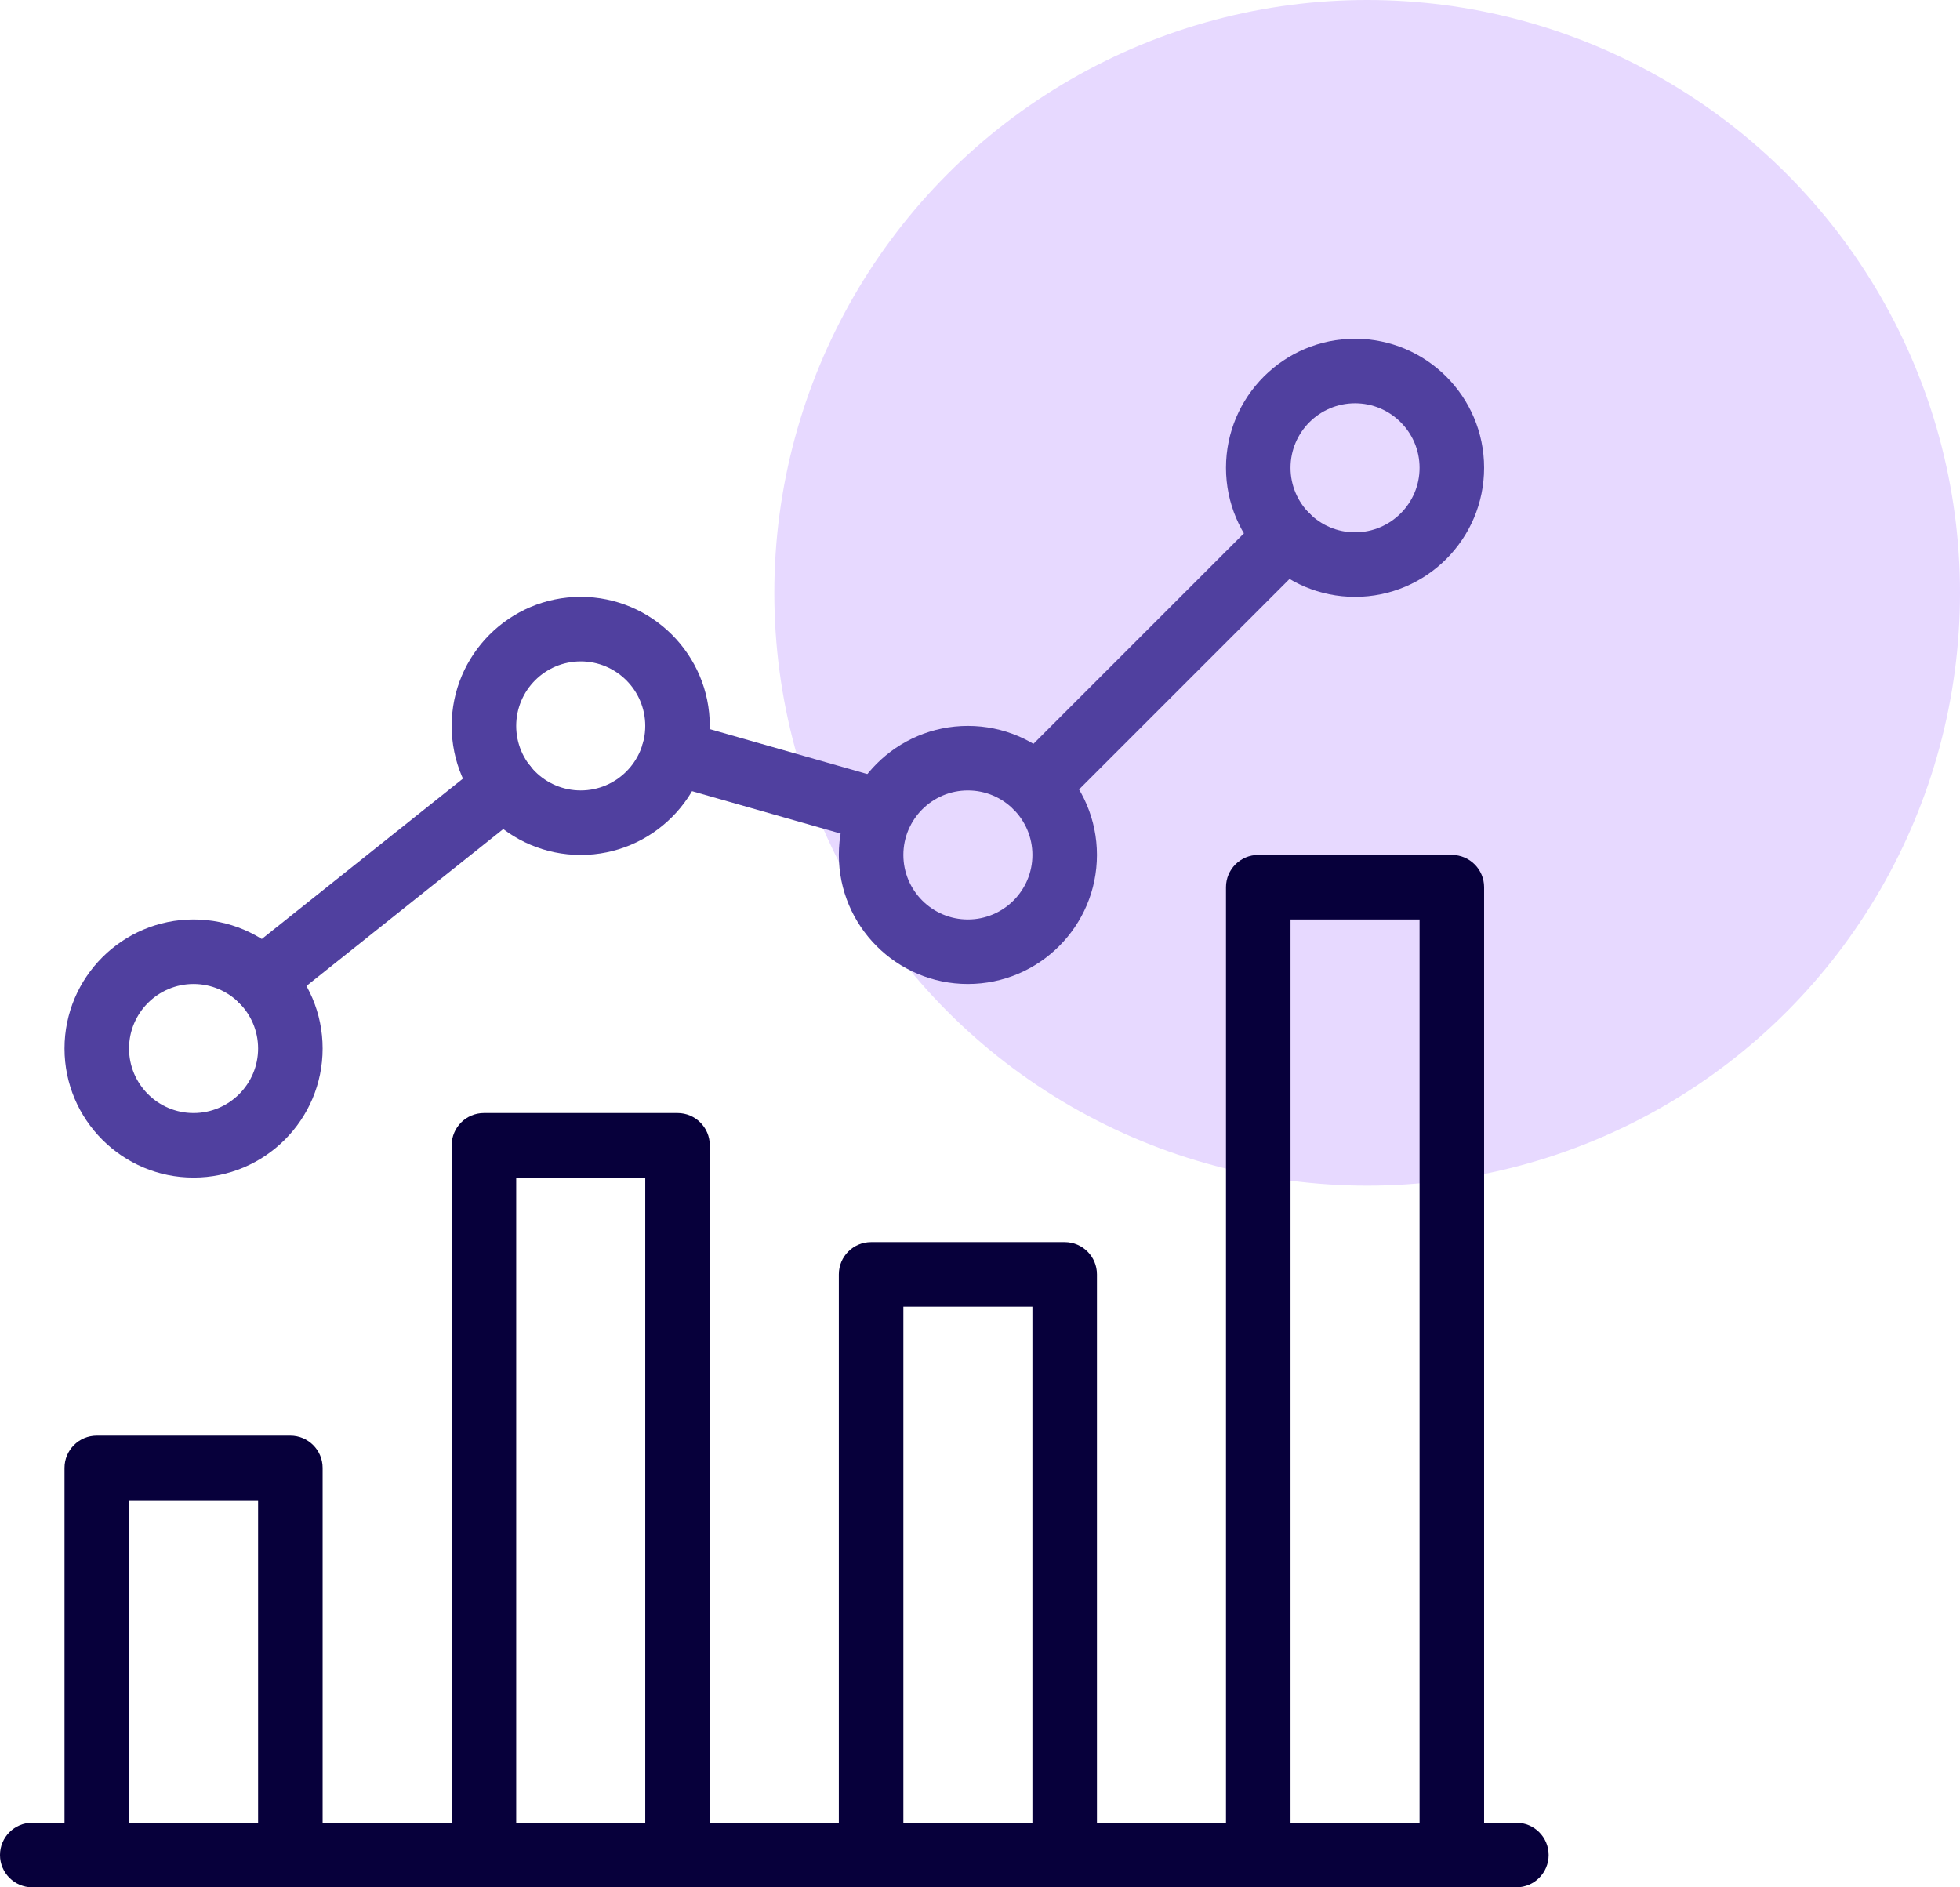
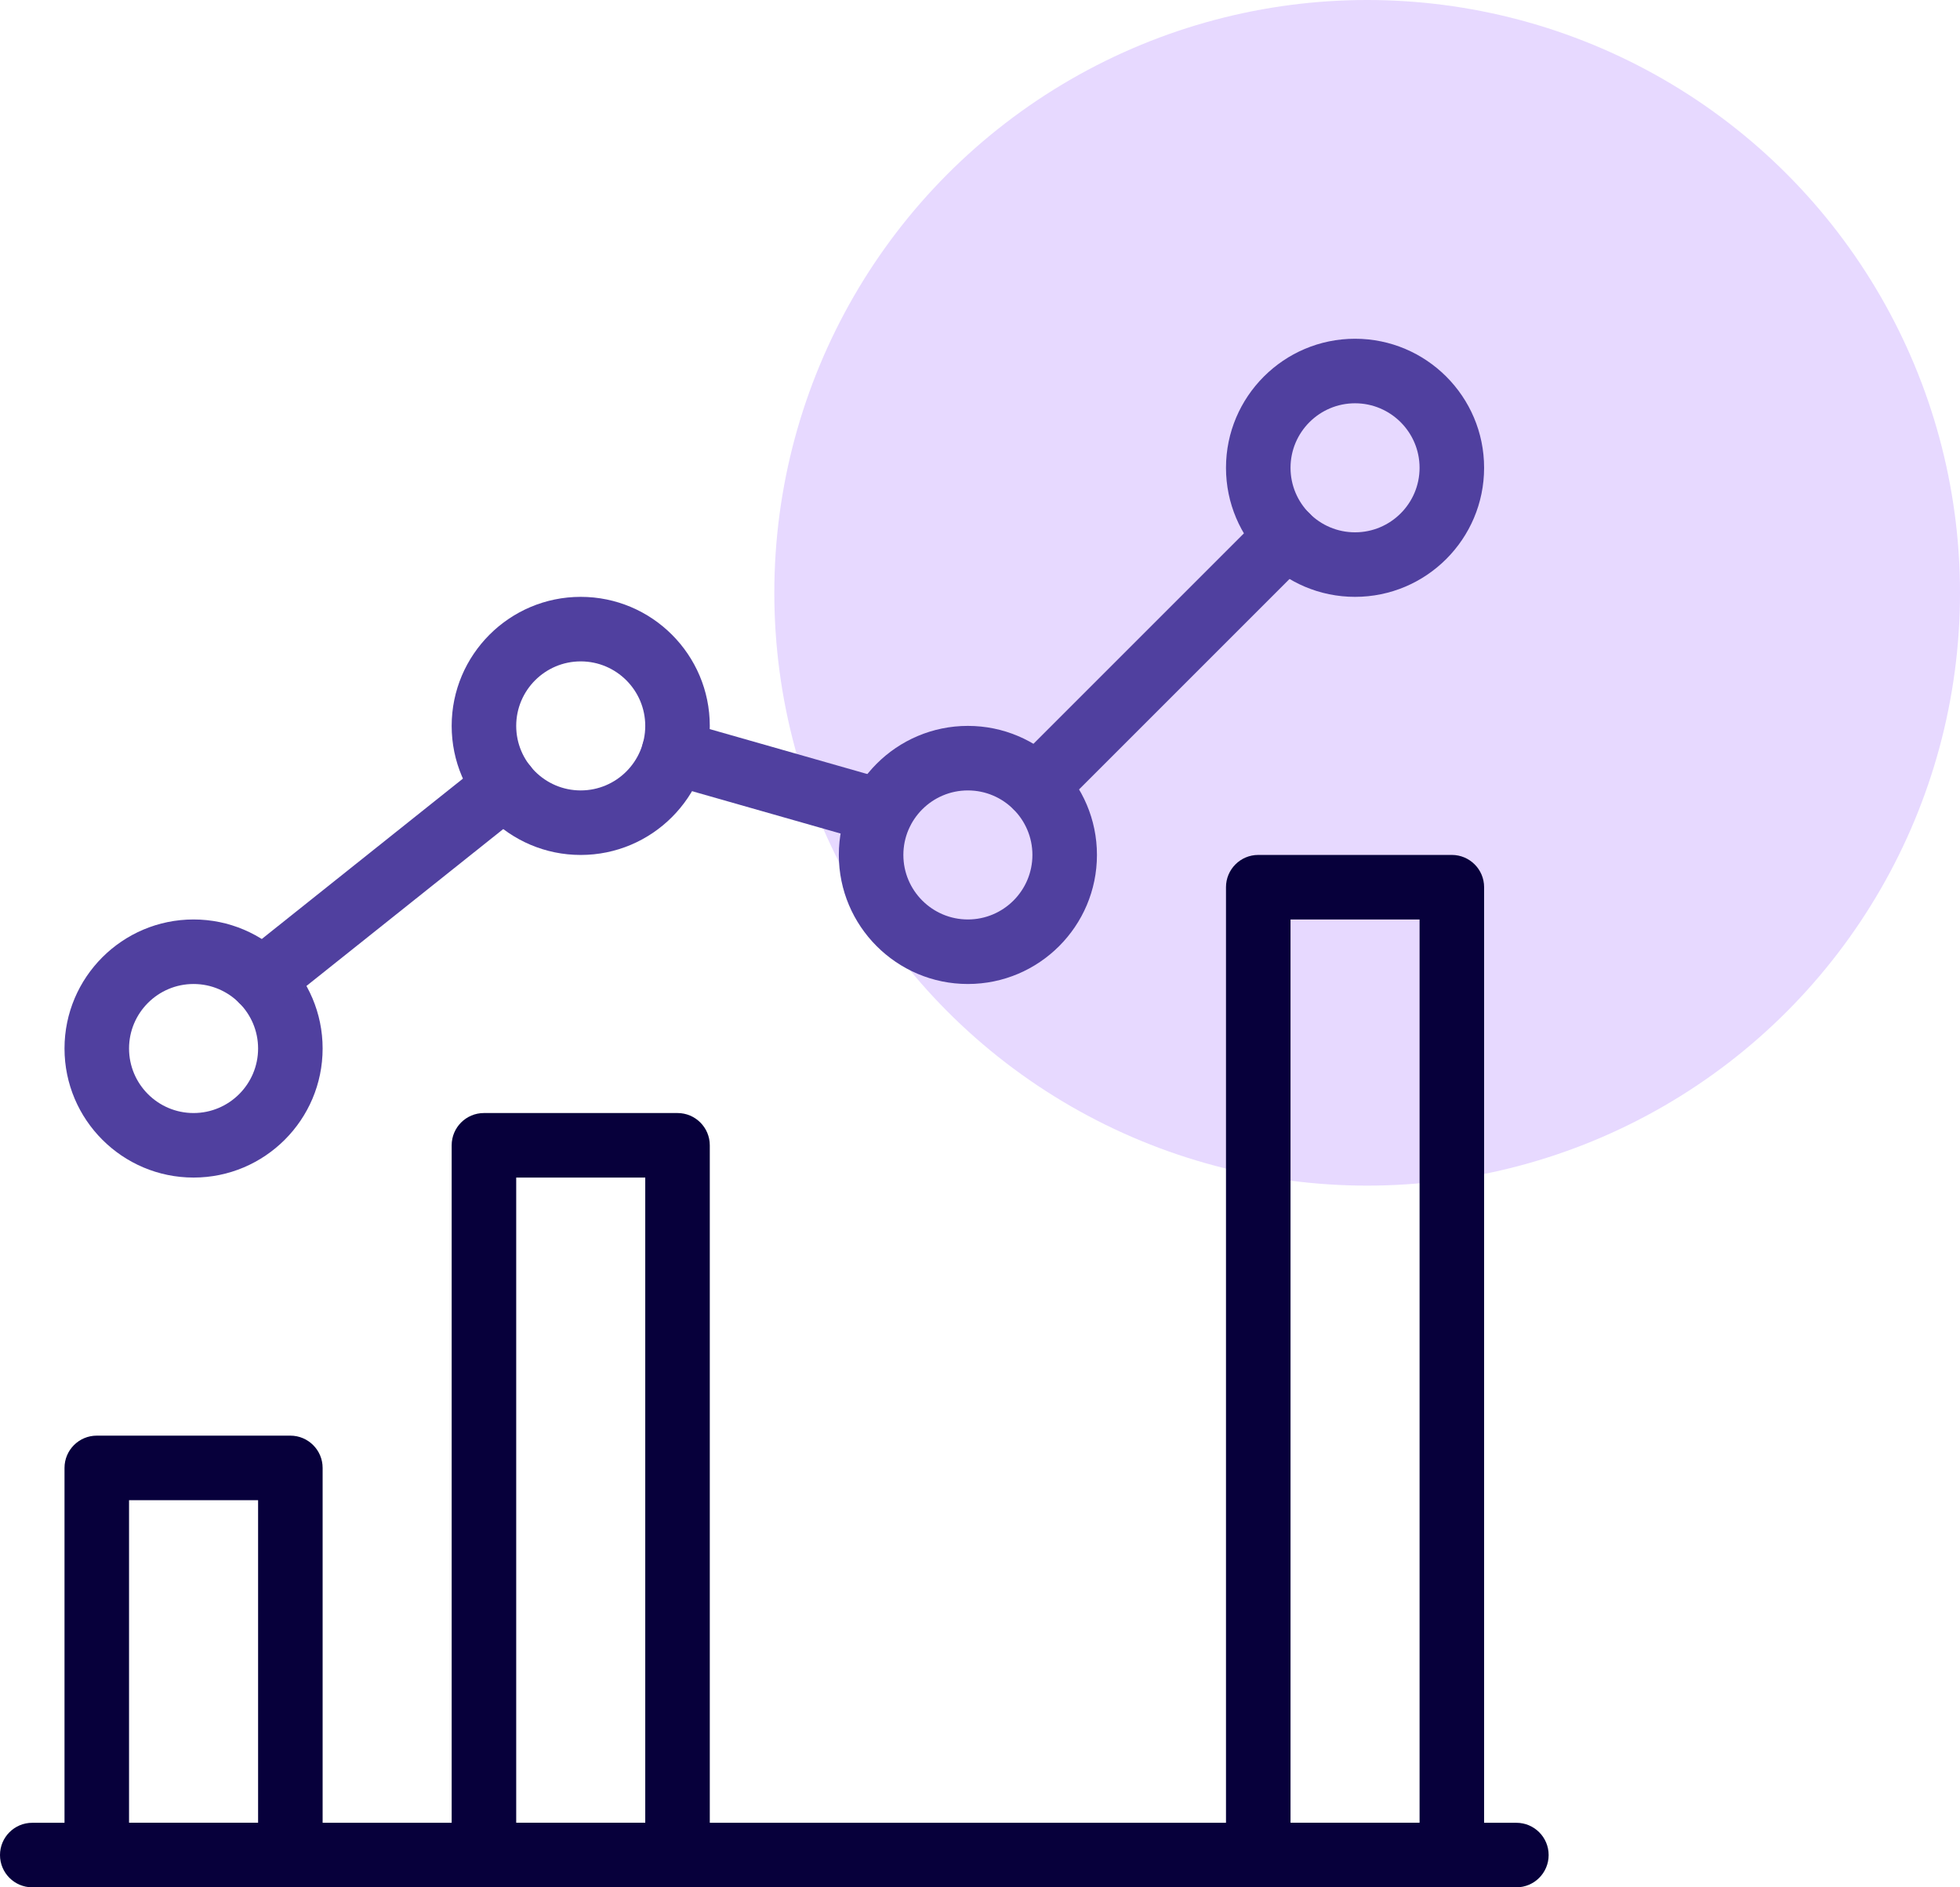
<svg xmlns="http://www.w3.org/2000/svg" width="81" height="78" viewBox="0 0 81 78" fill="none">
  <circle cx="56.5" cy="24.5" r="24.5" fill="#E7D9FF" />
  <g clip-path="url(#clip0_13_3097)">
    <path d="M62.667 75.333H1.333C0.597 75.333 0 75.93 0 76.666C0 77.402 0.597 78 1.333 78H62.667C63.403 78 64 77.402 64 76.666C64 75.93 63.403 75.333 62.667 75.333Z" fill="#07003B" />
    <path d="M11.999 59.333H3.999C3.263 59.333 2.666 59.93 2.666 60.666V76.666C2.666 77.402 3.263 78 3.999 78H11.999C12.735 78 13.333 77.402 13.333 76.666V60.666C13.333 59.93 12.735 59.333 11.999 59.333ZM10.666 75.333H5.333V62H10.666V75.333H10.666Z" fill="#07003B" />
    <path d="M27.999 46H19.999C19.263 46 18.666 46.597 18.666 47.333V76.667C18.666 77.403 19.263 78 19.999 78H27.999C28.735 78 29.333 77.403 29.333 76.667V47.333C29.333 46.597 28.735 46 27.999 46ZM26.666 75.333H21.333V48.667H26.666V75.333Z" fill="#07003B" />
-     <path d="M43.999 51.333H35.999C35.263 51.333 34.666 51.93 34.666 52.666V76.666C34.666 77.402 35.263 78 35.999 78H43.999C44.735 78 45.333 77.402 45.333 76.666V52.666C45.333 51.93 44.735 51.333 43.999 51.333ZM42.666 75.333H37.333V54H42.666V75.333Z" fill="#07003B" />
    <path d="M59.999 35.333H51.999C51.263 35.333 50.666 35.93 50.666 36.666V76.666C50.666 77.402 51.263 78 51.999 78H59.999C60.735 78 61.333 77.402 61.333 76.666V36.666C61.333 35.93 60.735 35.333 59.999 35.333ZM58.666 75.333H53.333V38H58.666V75.333Z" fill="#07003B" />
    <path d="M7.999 38C5.058 38 2.666 40.392 2.666 43.333C2.666 46.275 5.058 48.667 7.999 48.667C10.941 48.667 13.333 46.275 13.333 43.333C13.333 40.392 10.941 38 7.999 38ZM7.999 46C6.527 46 5.333 44.803 5.333 43.333C5.333 41.864 6.527 40.667 7.999 40.667C9.471 40.667 10.666 41.864 10.666 43.333C10.666 44.803 9.471 46 7.999 46Z" fill="#50409F" />
    <path d="M23.999 24.667C21.058 24.667 18.666 27.059 18.666 30C18.666 32.942 21.058 35.334 23.999 35.334C26.941 35.334 29.333 32.942 29.333 30C29.333 27.059 26.941 24.667 23.999 24.667ZM23.999 32.667C22.527 32.667 21.333 31.47 21.333 30C21.333 28.531 22.527 27.334 23.999 27.334C25.471 27.334 26.666 28.531 26.666 30C26.666 31.47 25.471 32.667 23.999 32.667Z" fill="#50409F" />
    <path d="M39.999 30C37.058 30 34.666 32.392 34.666 35.333C34.666 38.275 37.058 40.667 39.999 40.667C42.941 40.667 45.333 38.275 45.333 35.333C45.333 32.392 42.941 30 39.999 30ZM39.999 38C38.527 38 37.333 36.803 37.333 35.333C37.333 33.864 38.527 32.667 39.999 32.667C41.471 32.667 42.666 33.864 42.666 35.333C42.666 36.803 41.471 38 39.999 38Z" fill="#50409F" />
    <path d="M55.999 14C53.058 14 50.666 16.392 50.666 19.333C50.666 22.275 53.058 24.667 55.999 24.667C58.941 24.667 61.333 22.275 61.333 19.333C61.333 16.392 58.941 14 55.999 14ZM55.999 22C54.527 22 53.333 20.803 53.333 19.333C53.333 17.864 54.527 16.667 55.999 16.667C57.471 16.667 58.666 17.864 58.666 19.333C58.666 20.803 57.471 22 55.999 22Z" fill="#50409F" />
    <path d="M54.118 21.216C53.598 20.696 52.753 20.696 52.233 21.216L41.886 31.563C41.366 32.083 41.366 32.928 41.886 33.448C42.148 33.707 42.489 33.837 42.83 33.837C43.169 33.837 43.51 33.709 43.772 33.448L54.118 23.102C54.638 22.581 54.638 21.736 54.118 21.216Z" fill="#50409F" />
    <path d="M36.776 32.256L28.211 29.813C27.493 29.605 26.765 30.021 26.565 30.731C26.363 31.44 26.773 32.176 27.48 32.379L36.045 34.821C36.168 34.856 36.291 34.872 36.411 34.872C36.992 34.872 37.525 34.491 37.693 33.904C37.896 33.197 37.486 32.459 36.776 32.256Z" fill="#50409F" />
    <path d="M21.92 31.661C21.462 31.085 20.624 30.992 20.048 31.448L9.995 39.464C9.419 39.925 9.323 40.763 9.784 41.339C10.048 41.669 10.438 41.84 10.827 41.84C11.118 41.84 11.411 41.744 11.656 41.552L21.71 33.536C22.286 33.075 22.382 32.237 21.92 31.661Z" fill="#50409F" />
  </g>
  <defs>
    <clipPath id="clip0_13_3097">
      <rect width="64" height="64" fill="white" transform="translate(0 14)" />
    </clipPath>
  </defs>
</svg>